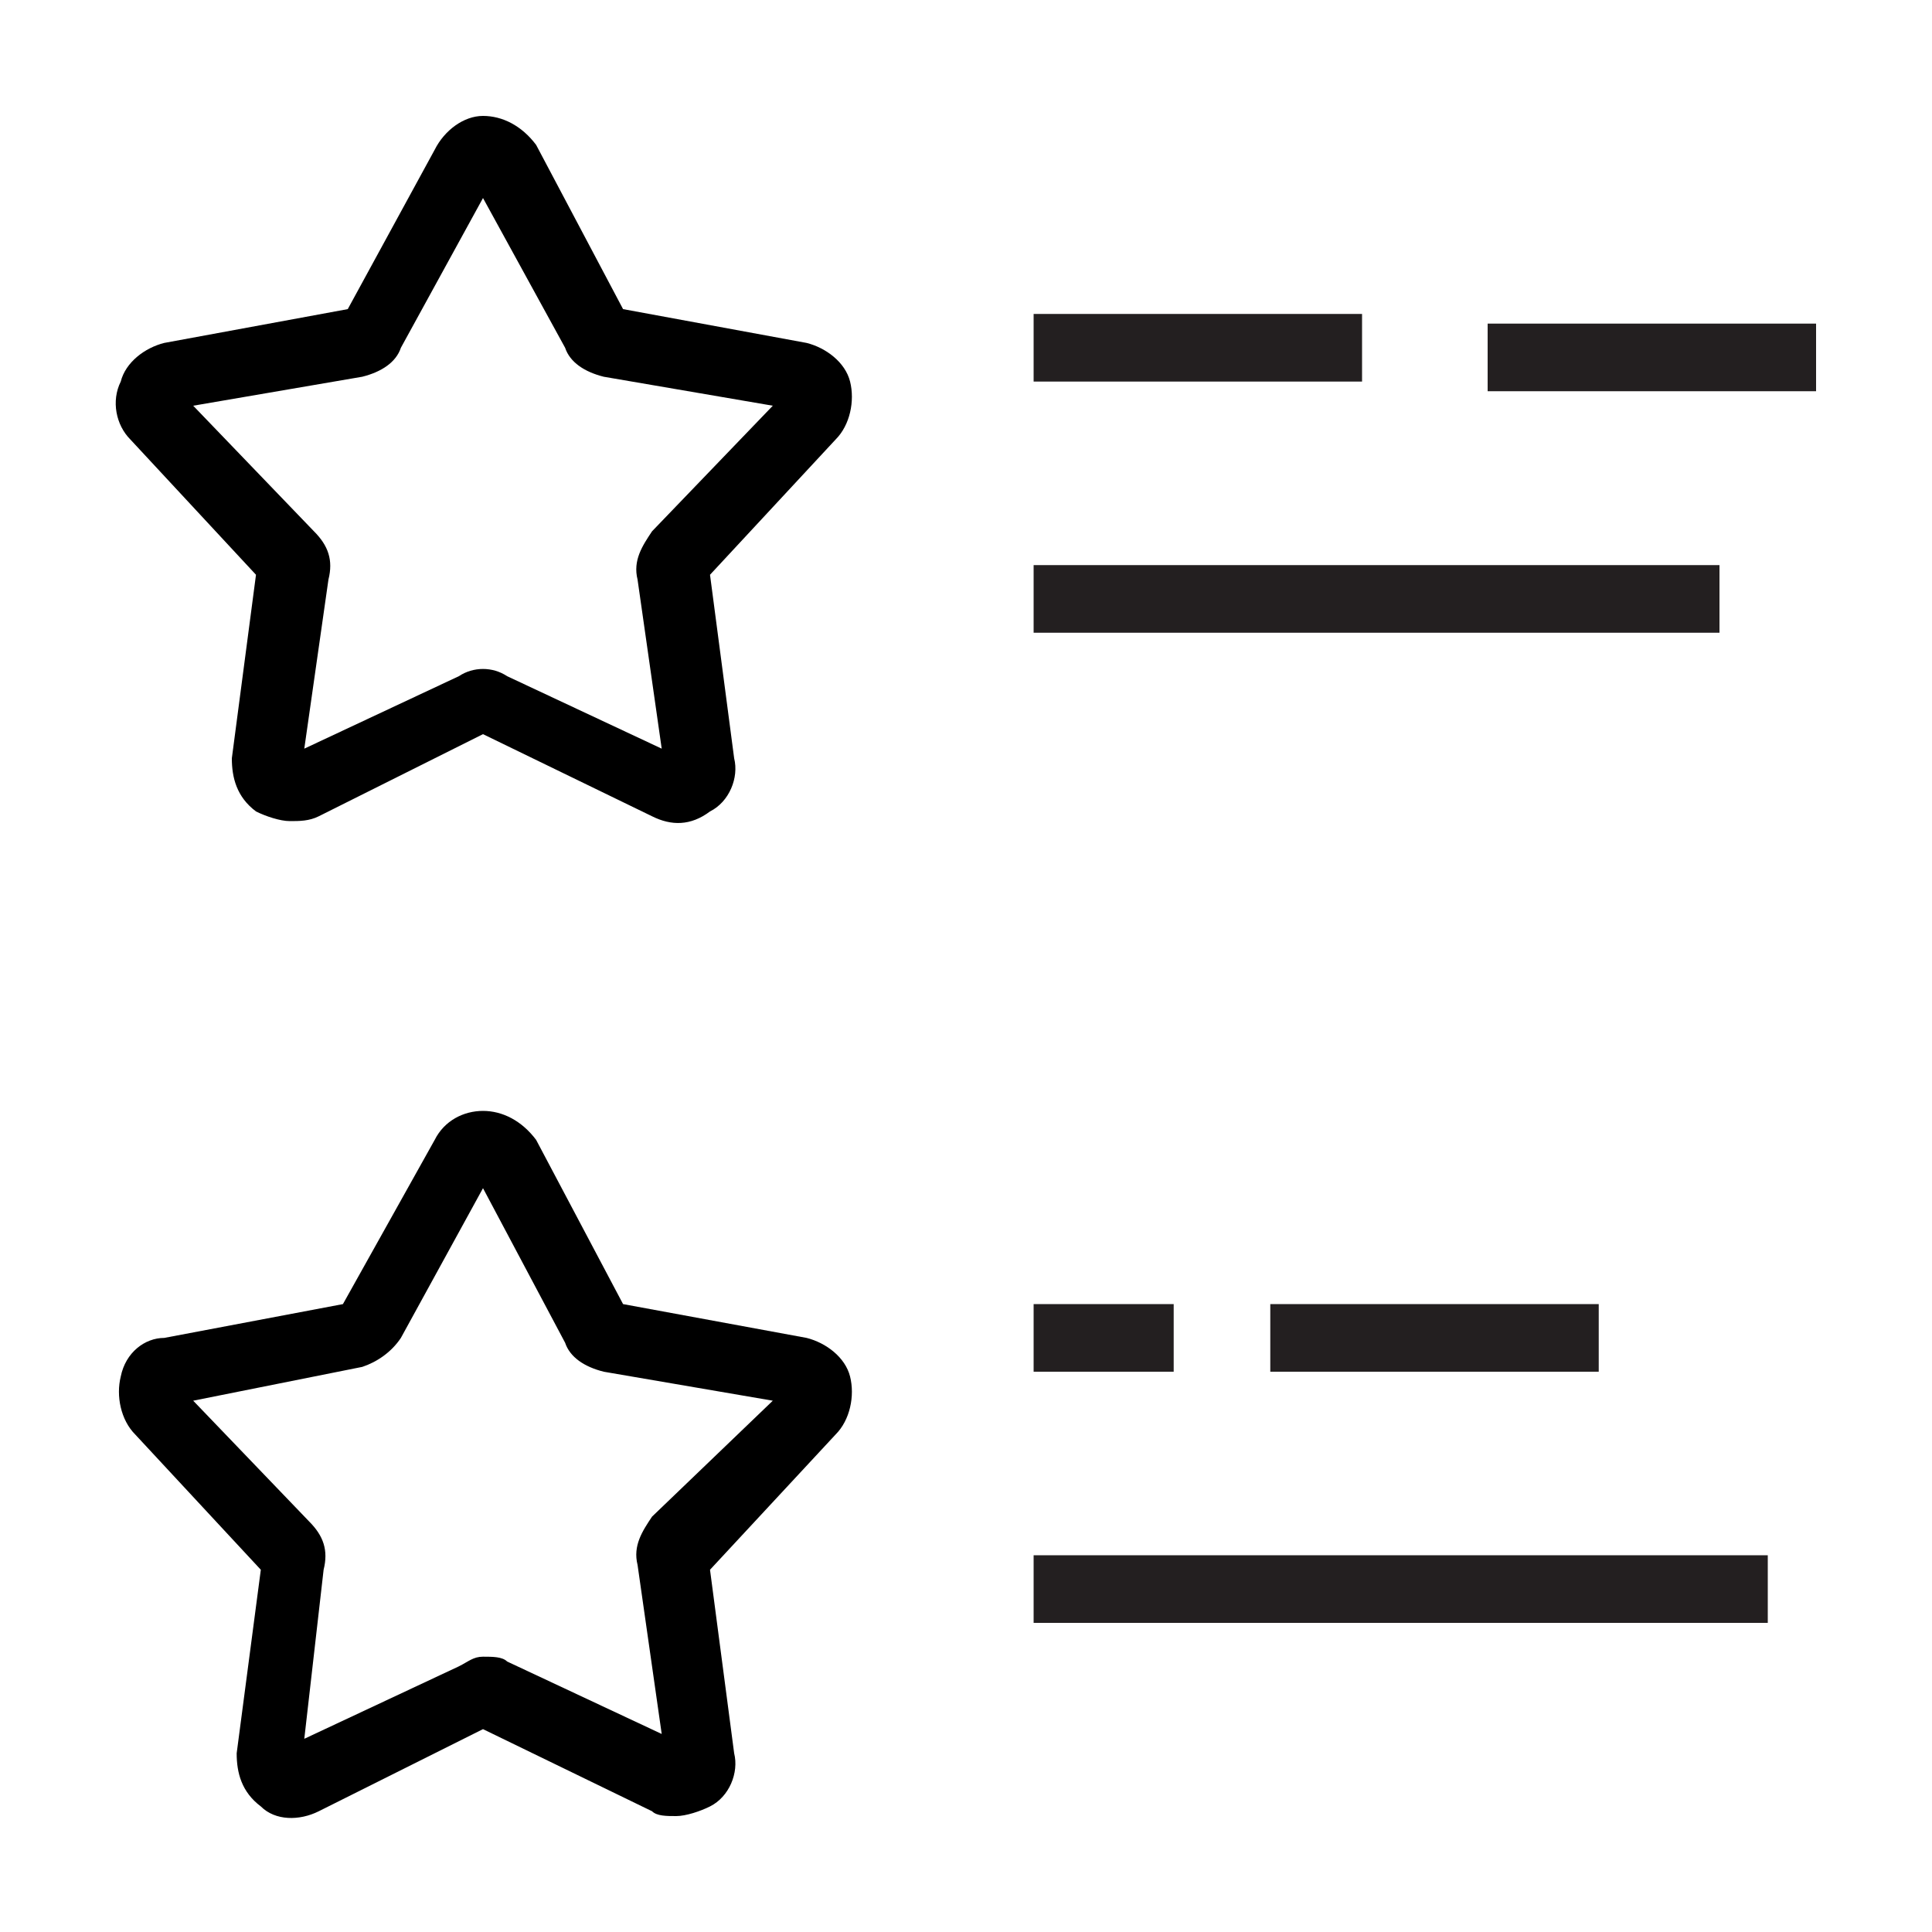
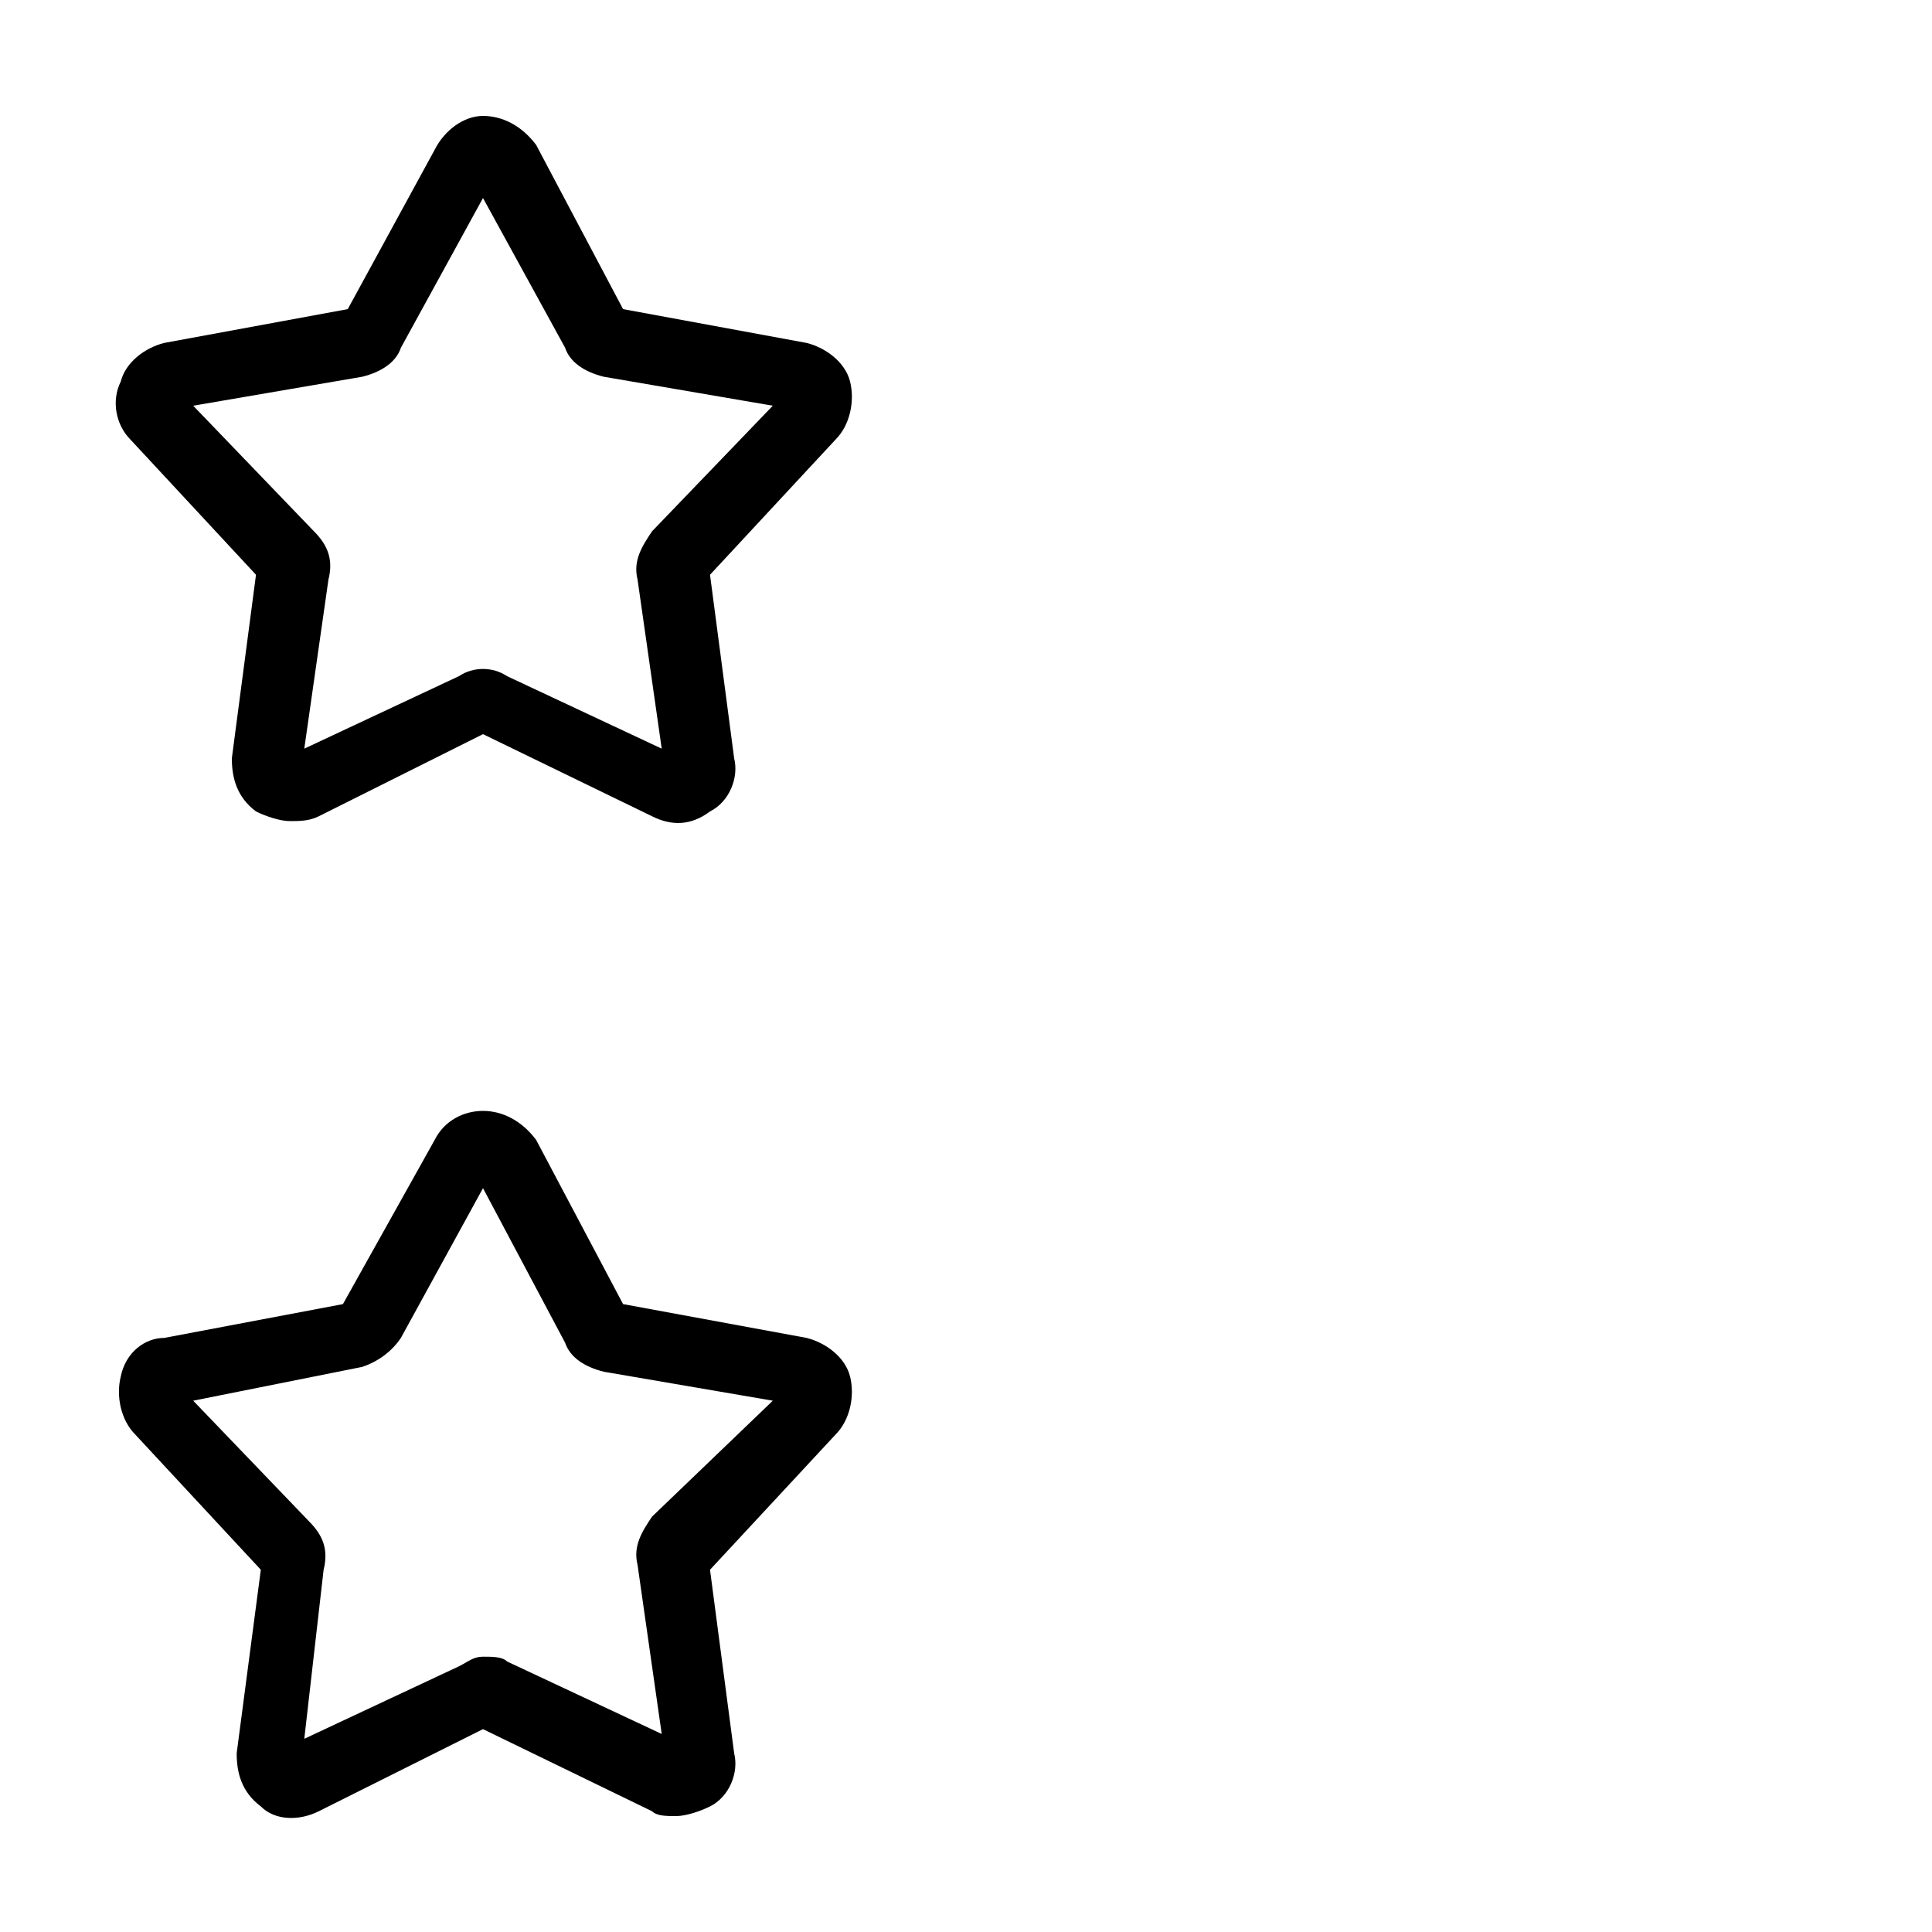
<svg xmlns="http://www.w3.org/2000/svg" version="1.1" id="Layer_1" x="0" y="0" viewBox="0 0 40 40" style="enable-background:new 0 0 40 40" xml:space="preserve">
  <style>.st0{fill:#231f20}</style>
-   <path class="st0" d="M21.4 6.5h6.8v1.4h-6.8zM30.8 6.7h6.8v1.4h-6.8zM21.4 11.7h14.2v1.4H21.4zM21.4 27h2.9v1.4h-2.9zM26.3 27h6.8v1.4h-6.8zM21.4 32.2h15.2v1.4H21.4z" />
  <path d="M6 17c-.2 0-.5-.1-.7-.2-.4-.3-.5-.7-.5-1.1l.5-3.8-2.6-2.8c-.3-.3-.4-.8-.2-1.2.1-.4.5-.7.9-.8l3.8-.7L9 3.1c.2-.4.6-.7 1-.7s.8.2 1.1.6l1.8 3.4 3.8.7c.4.1.8.4.9.8.1.4 0 .9-.3 1.2l-2.6 2.8.5 3.8c.1.4-.1.9-.5 1.1-.4.3-.8.3-1.2.1L10 15.2l-3.4 1.7c-.2.1-.4.1-.6.1zM4 8.4 6.5 11c.3.3.4.6.3 1l-.5 3.5L9.5 14c.3-.2.7-.2 1 0l3.2 1.5-.5-3.5c-.1-.4.1-.7.3-1L16 8.4l-3.5-.6c-.4-.1-.7-.3-.8-.6L10 4.1 8.3 7.2c-.1.3-.4.5-.8.6L4 8.4zm10.6 3.5zM9.8 3.7zM14 37.6c-.2 0-.4 0-.5-.1L10 35.8l-3.4 1.7c-.4.2-.9.2-1.2-.1-.4-.3-.5-.7-.5-1.1l.5-3.8-2.6-2.8c-.3-.3-.4-.8-.3-1.2.1-.5.5-.8.9-.8l3.7-.7L9 23.6c.2-.4.6-.6 1-.6s.8.2 1.1.6l1.8 3.4 3.8.7c.4.1.8.4.9.8.1.4 0 .9-.3 1.2l-2.6 2.8.5 3.8c.1.4-.1.9-.5 1.1-.2.1-.5.2-.7.2zm-4-3.3c.2 0 .4 0 .5.1l3.2 1.5-.5-3.5c-.1-.4.1-.7.3-1L16 29l-3.5-.6c-.4-.1-.7-.3-.8-.6L10 24.6l-1.7 3.1c-.2.3-.5.5-.8.6L4 29l2.4 2.5c.3.3.4.6.3 1L6.3 36l3.2-1.5c.2-.1.3-.2.5-.2zm-.2-10z" />
</svg>